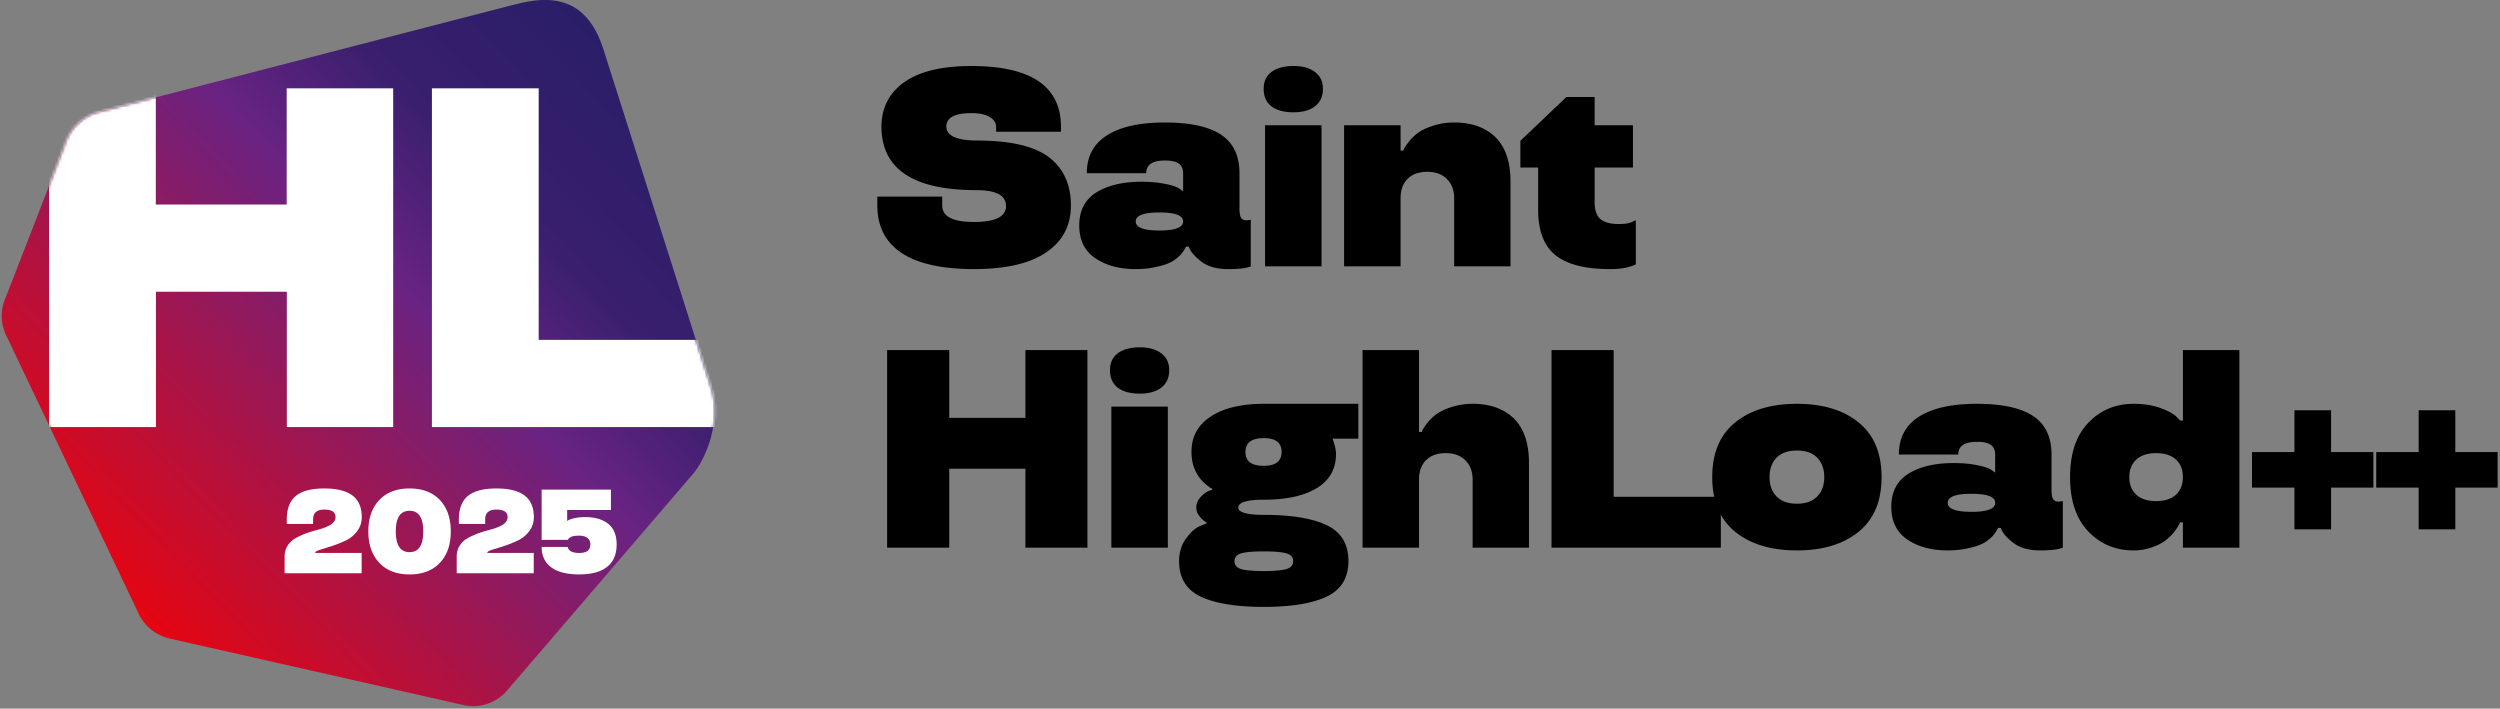
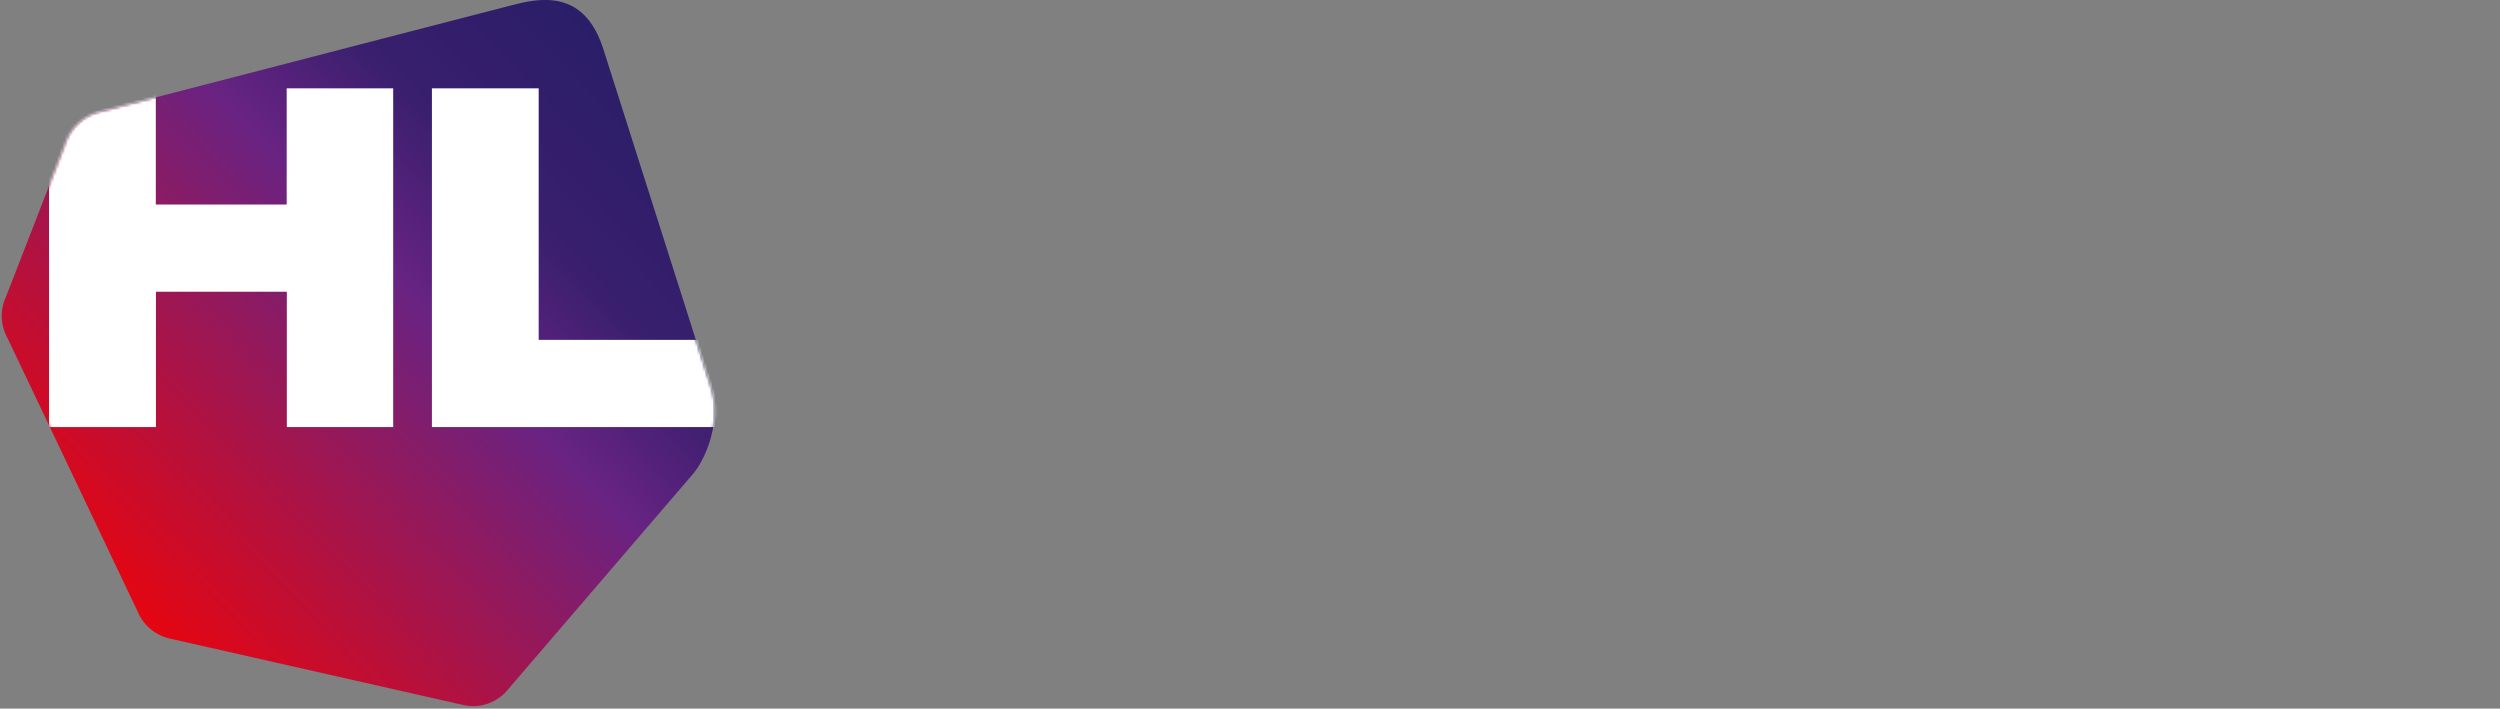
<svg xmlns="http://www.w3.org/2000/svg" width="942" height="267" fill="none">
  <rect width="100%" height="100%" fill="#808080" stroke="none" />
-   <path d="M925.162 183.721v15.73h-13.809v-15.73h-15.989v-13.393h15.989v-15.73h13.809v15.73h15.937v13.393h-15.937zm-46.805 0v15.73h-13.809v-15.73h-15.989v-13.393h15.989v-15.73h13.809v15.73h15.937v13.393h-15.937zm-74.423 23.673c-6.818 0-12.511-2.388-17.079-7.164-4.569-4.776-6.853-11.594-6.853-20.454 0-8.86 2.284-15.678 6.853-20.454 4.568-4.776 10.261-7.164 17.079-7.164 3.738 0 7.095.519 10.071 1.557 2.942 1.108 4.932 2.181 5.97 3.219l1.61 1.557h.934v-26.579h21.284v74.443h-21.284v-9.552h-1.038c-.554 1.212-1.315 2.44-2.284 3.686-1.073 1.281-2.164 2.336-3.271 3.167-1.35 1.038-3.115 1.921-5.295 2.647a20.729 20.729 0 01-6.697 1.091zm1.038-34.211c-1.765 1.626-2.647 3.824-2.647 6.593s.865 4.966 2.595 6.593c1.731 1.626 4.24 2.44 7.528 2.44 3.218 0 5.693-.796 7.423-2.388 1.765-1.627 2.648-3.842 2.648-6.645 0-2.838-.883-5.053-2.648-6.645-1.765-1.592-4.239-2.388-7.423-2.388-3.253 0-5.745.813-7.476 2.44zm-92.333 17.754c0-5.607 2.163-9.76 6.49-12.459 4.326-2.665 9.967-3.997 16.923-3.997 3.496 0 6.611.294 9.345.882 2.63.554 4.36 1.177 5.191 1.869l1.194.831v-6.801c0-1.592-.519-2.786-1.557-3.582-1.004-.796-2.786-1.194-5.348-1.194-4.672 0-7.008 1.592-7.008 4.776h-22.374c0-6.264 2.509-11.006 7.527-14.224 5.053-3.253 12.338-4.88 21.855-4.88 9.553 0 16.63 1.54 21.233 4.62 4.603 3.08 6.904 7.908 6.904 14.484v13.29c0 1.661.191 2.82.572 3.478.415.658 1.124.986 2.128.986l1.557-.207v17.546c-1.592.693-4.412 1.039-8.461 1.039-4.43 0-7.874-.987-10.331-2.959-2.042-1.592-3.461-3.15-4.257-4.673l-.312-.83h-1.09c-.346.9-.986 1.886-1.921 2.959a13.22 13.22 0 01-3.218 2.595c-1.35.797-3.271 1.471-5.763 2.025-2.457.588-5.122.883-7.994.883-6.195 0-11.3-1.385-15.315-4.153-3.98-2.735-5.97-6.836-5.97-12.304zm21.285-1.505c0 2.284 2.976 3.426 8.929 3.426s8.929-1.142 8.929-3.426c0-2.25-2.976-3.375-8.929-3.375s-8.929 1.125-8.929 3.375zm-80.082 10.953c-5.779-4.672-8.669-11.542-8.669-20.609 0-9.068 2.89-15.938 8.669-20.61 5.745-4.672 13.498-7.008 23.258-7.008 9.725 0 17.46 2.336 23.205 7.008 5.779 4.672 8.669 11.542 8.669 20.61 0 9.067-2.89 15.937-8.669 20.609-5.745 4.673-13.48 7.009-23.205 7.009-9.76 0-17.513-2.336-23.258-7.009zm30.889-13.341c1.765-1.8 2.647-4.223 2.647-7.268 0-3.046-.882-5.486-2.647-7.32-1.765-1.8-4.309-2.699-7.631-2.699-3.358 0-5.919.899-7.684 2.699-1.765 1.834-2.647 4.274-2.647 7.32 0 3.045.882 5.468 2.647 7.268 1.765 1.834 4.326 2.751 7.684 2.751 3.322 0 5.866-.917 7.631-2.751z" fill="#000" />
-   <path d="M608.024 187.199h40.388v19.156h-63.801v-74.443h23.413v55.287zm-31.906 19.156h-21.233V180.71c0-3.011-.9-5.416-2.699-7.216-1.8-1.834-4.274-2.751-7.424-2.751-3.219 0-5.71.9-7.475 2.699-1.731 1.765-2.596 4.188-2.596 7.268v25.645h-21.285v-74.443h21.285v30.836h1.038c.242-.83 1.038-2.076 2.388-3.738.935-1.142 2.077-2.197 3.427-3.166 1.488-1.004 3.426-1.869 5.814-2.596 2.388-.727 4.897-1.09 7.527-1.09 6.576 0 11.767 1.852 15.574 5.555 3.773 3.737 5.659 9.327 5.659 16.768v31.874zm-127.167-36.131c0-5.676 2.423-10.106 7.268-13.29 4.845-3.184 11.507-4.776 19.986-4.776h35.613v13.134h-9.708c.865 2.388 1.298 4.309 1.298 5.762 0 5.607-2.388 9.881-7.164 12.823-4.811 2.942-11.49 4.413-20.039 4.413-6.368 0-9.569.986-9.603 2.959 0 1.834 3.201 2.751 9.603 2.751 10.349 0 18.257 1.298 23.725 3.894 5.433 2.595 8.15 7.112 8.15 13.549 0 6.299-2.717 10.746-8.15 13.342-5.468 2.595-13.376 3.893-23.725 3.893-10.313 0-18.221-1.28-23.724-3.841-5.468-2.596-8.202-7.061-8.202-13.394 0-3.323.882-6.178 2.647-8.566 1.731-2.353 3.444-3.893 5.14-4.62l2.544-1.038v-.416c-.969-.45-1.887-1.263-2.752-2.44-.727-.934-1.09-1.972-1.09-3.114 0-1.385.502-2.665 1.505-3.842 1.004-1.073 1.99-1.852 2.96-2.336l1.505-.519v-.416c-.623-.242-1.523-.882-2.699-1.92-.935-.831-1.714-1.696-2.337-2.596-1.834-2.596-2.751-5.728-2.751-9.396zm35.716 44.23c1.731-.519 2.596-1.523 2.596-3.011 0-1.488-.865-2.475-2.596-2.959-1.834-.485-4.655-.727-8.462-.727-3.876 0-6.696.242-8.461.727-1.731.484-2.596 1.471-2.596 2.959s.865 2.492 2.596 3.011c1.765.484 4.585.727 8.461.727 3.807 0 6.628-.243 8.462-.727zm-8.462-38.935c4.465 0 6.697-1.748 6.697-5.243 0-3.461-2.232-5.192-6.697-5.192-4.602 0-6.904 1.731-6.904 5.192-.035 1.73.519 3.045 1.661 3.945 1.177.865 2.925 1.298 5.243 1.298zm-57.447-22.323h21.285v53.159h-21.285v-53.159zm-.519-13.705c0-2.769.986-4.897 2.959-6.385 1.973-1.488 4.742-2.233 8.306-2.233 3.427 0 6.126.762 8.099 2.285 1.972 1.488 2.959 3.599 2.959 6.333 0 2.803-.987 4.984-2.959 6.541-1.973 1.523-4.672 2.284-8.099 2.284-3.564 0-6.333-.744-8.306-2.232-1.973-1.523-2.959-3.72-2.959-6.593zm-8.493 66.864h-23.361v-29.746h-28.708v29.746h-23.413v-74.443h23.413v25.541h28.708v-25.541h23.361v74.443zM579.575 79.07V63.135h-6.697V53.062l17.339-16.508h10.643v10.642h14.432v15.938H600.86v13.082c0 3.01.744 5.14 2.232 6.385 1.488 1.211 3.79 1.817 6.904 1.817 2.527 0 4.361-.363 5.503-1.09l.883-.312V99.63c-2.561 1.211-5.797 1.799-9.708 1.765-9.414 0-16.284-1.765-20.61-5.296-4.326-3.495-6.489-9.17-6.489-17.027zm-10.414 21.285h-21.232V74.71c0-3.01-.9-5.416-2.7-7.216-1.799-1.834-4.274-2.751-7.423-2.751-3.219 0-5.711.9-7.476 2.7-1.73 1.764-2.595 4.187-2.595 7.267v25.645H506.45V47.196h21.285v9.552h1.038c.242-.83 1.038-2.076 2.388-3.737.934-1.143 2.076-2.198 3.426-3.167 1.488-1.004 3.426-1.87 5.814-2.596 2.388-.727 4.898-1.09 7.528-1.09 6.576 0 11.767 1.852 15.574 5.555 3.772 3.737 5.658 9.327 5.658 16.768v31.874zm-92.488-53.159h21.284v53.159h-21.284V47.196zm-.519-13.705c0-2.769.986-4.897 2.959-6.385 1.972-1.488 4.741-2.233 8.306-2.233 3.426 0 6.126.762 8.098 2.285 1.973 1.488 2.959 3.599 2.959 6.333 0 2.803-.986 4.984-2.959 6.541-1.972 1.523-4.672 2.284-8.098 2.284-3.565 0-6.334-.744-8.306-2.232-1.973-1.523-2.959-3.72-2.959-6.593zm-69.492 51.446c0-5.606 2.163-9.76 6.49-12.46 4.326-2.664 9.967-3.996 16.923-3.996 3.496 0 6.611.294 9.345.882 2.63.554 4.36 1.177 5.191 1.869l1.194.83v-6.8c0-1.592-.519-2.786-1.557-3.582-1.004-.796-2.786-1.194-5.347-1.194-4.673 0-7.009 1.592-7.009 4.776h-22.374c0-6.264 2.509-11.006 7.527-14.224 5.053-3.253 12.338-4.88 21.856-4.88 9.552 0 16.629 1.54 21.232 4.62 4.603 3.08 6.905 7.908 6.905 14.484v13.29c0 1.661.19 2.82.571 3.478.415.657 1.124.986 2.128.986l1.557-.207v17.546c-1.592.693-4.412 1.039-8.461 1.039-4.43 0-7.874-.987-10.331-2.96-2.042-1.591-3.461-3.149-4.257-4.672l-.312-.83h-1.09c-.346.9-.986 1.886-1.92 2.959a13.249 13.249 0 01-3.219 2.596c-1.35.796-3.271 1.47-5.762 2.024-2.458.588-5.123.883-7.995.883-6.195 0-11.3-1.385-15.315-4.153-3.98-2.734-5.97-6.836-5.97-12.304zm21.285-1.505c0 2.284 2.976 3.426 8.929 3.426s8.929-1.142 8.929-3.426c0-2.25-2.976-3.375-8.929-3.375s-8.929 1.125-8.929 3.375zM399.779 47.82v1.816h-24.451V47.82c0-1.557-.814-2.803-2.44-3.738-1.592-.969-3.894-1.453-6.905-1.453-6.229 0-9.362 1.661-9.396 4.983 0 3.53 3.841 5.313 11.525 5.348 12.597 0 21.665 2.11 27.202 6.333 5.468 4.257 8.202 10.296 8.202 18.118 0 7.544-3.062 13.41-9.188 17.598-6.161 4.257-15.263 6.386-27.307 6.386-12.078 0-21.18-2.025-27.306-6.074-6.091-4.084-9.137-10.054-9.137-17.91v-3.323h24.451v3.323c0 4.187 4.015 6.264 12.044 6.23 7.995 0 11.992-2.008 11.992-6.023 0-3.98-3.72-5.97-11.161-5.97-23.776 0-35.699-7.942-35.768-23.828 0-7.164 2.872-12.788 8.617-16.872 5.745-4.049 14.155-6.073 25.23-6.073 22.531 0 33.796 7.648 33.796 22.945z" fill="#000" />
  <path d="M194.513 1.556C171.754 7.4 44.755 40.306 36.998 42.304a18.284 18.284 0 00-7.295 4.05c-2.107 1.896-3.7 4.254-4.727 6.868-2.62 6.97-20.704 53.408-22.862 58.943-1.079 2.358-1.541 4.972-1.438 7.586.102 2.614.822 5.126 2.055 7.432l49.371 103.741c1.079 2.46 2.774 4.613 4.88 6.304a17.307 17.307 0 007.193 3.434l110.302 24.962c3.083.717 6.268.564 9.248-.462 2.979-1.025 5.6-2.819 7.603-5.279l69.87-81.393c4.11-4.818 10.994-19.016 6.628-32.753L227.393 18.676C221.588.428 209.72-2.39 194.616 1.555h-.103z" fill="url(#paint0_linear_2361_3)" />
  <mask id="a" style="mask-type:luminance" maskUnits="userSpaceOnUse" x="0" y="0" width="270" height="267">
    <path d="M194.514 1.556C171.755 7.4 44.756 40.306 36.998 42.304c-2.722.769-5.188 2.153-7.295 4.05-2.106 1.896-3.699 4.254-4.726 6.867-2.62 6.971-20.704 53.409-22.862 58.944-1.08 2.358-1.541 4.972-1.439 7.586.103 2.614.822 5.126 2.055 7.432l49.372 103.741c1.078 2.46 2.774 4.613 4.88 6.304a17.306 17.306 0 007.193 3.434l110.302 24.962c3.082.717 6.268.564 9.247-.462 2.98-1.025 5.6-2.819 7.604-5.279l69.87-81.393c4.11-4.818 10.994-19.016 6.627-32.753L227.394 18.675C221.589.43 209.721-2.39 194.617 1.556h-.103z" fill="#fff" />
  </mask>
  <g mask="url(#a)" fill="#fff">
    <path d="M148.203 160.912h-40.124v-50.999h-49.32v50.999H18.481V33.287h40.227v43.772h49.32V33.287h40.124v127.625h.051zm54.772-32.854h69.407v32.854H162.748V33.287h40.227v94.771z" />
  </g>
-   <path d="M136.267 216h-29.026v-6.306c0-1.48.344-2.791 1.033-3.933a7.96 7.96 0 012.79-2.791c2.007-1.201 4.615-2.241 7.823-3.12a84.178 84.178 0 002.329-.659 20.956 20.956 0 002.021-.769c.718-.308 1.289-.623 1.714-.945a4.19 4.19 0 001.055-1.165c.278-.454.417-.944.417-1.472 0-1.889-1.406-2.834-4.218-2.834-2.828 0-4.241 1.245-4.241 3.735v1.67h-9.91v-1.67c0-4.072 1.157-7.046 3.472-8.921 2.3-1.845 5.852-2.768 10.657-2.768 4.76 0 8.305.886 10.634 2.658 2.329 1.773 3.494 4.483 3.494 8.13 0 2.036-.601 3.831-1.802 5.384a11.796 11.796 0 01-4.416 3.537 46.884 46.884 0 01-5.142 2.022c-1.509.483-2.973.945-4.394 1.384-1.216.395-1.824.791-1.824 1.187h17.534V216zm29.479-27.598c2.739 2.915 4.108 6.863 4.108 11.844 0 4.995-1.369 8.935-4.108 11.821-2.74 2.915-6.548 4.372-11.426 4.372-4.863 0-8.665-1.457-11.404-4.372-2.754-2.915-4.131-6.856-4.131-11.821 0-4.966 1.377-8.914 4.131-11.844 2.754-2.9 6.555-4.35 11.404-4.35 4.878 0 8.686 1.45 11.426 4.35zm-11.426 4.065c-3.457 0-5.186 2.593-5.186 7.779 0 5.2 1.729 7.8 5.186 7.8 3.442 0 5.163-2.6 5.163-7.8 0-5.186-1.721-7.779-5.163-7.779zM201.113 216h-29.026v-6.306c0-1.48.344-2.791 1.033-3.933a7.951 7.951 0 012.79-2.791c2.007-1.201 4.614-2.241 7.822-3.12.923-.249 1.7-.469 2.33-.659a20.956 20.956 0 002.021-.769c.718-.308 1.289-.623 1.714-.945.425-.322.776-.71 1.055-1.165.278-.454.417-.944.417-1.472 0-1.889-1.406-2.834-4.219-2.834-2.827 0-4.24 1.245-4.24 3.735v1.67h-9.91v-1.67c0-4.072 1.157-7.046 3.472-8.921 2.299-1.845 5.852-2.768 10.656-2.768 4.761 0 8.306.886 10.635 2.658 2.329 1.773 3.494 4.483 3.494 8.13 0 2.036-.601 3.831-1.802 5.384a11.807 11.807 0 01-4.417 3.537 46.788 46.788 0 01-5.141 2.022 455.41 455.41 0 01-4.395 1.384c-1.215.395-1.823.791-1.823 1.187h17.534V216zm19.305-21.16c3.721 0 6.643.843 8.767 2.527 2.109 1.699 3.164 4.292 3.164 7.779 0 3.706-1.194 6.518-3.581 8.437-2.373 1.904-5.889 2.856-10.547 2.856-4.615 0-8.123-.893-10.525-2.68-2.403-1.787-3.604-4.343-3.604-7.669h9.888c-.015.03-.015.11 0 .242.029.132.117.322.264.571.146.235.351.454.615.659.747.528 1.868.792 3.362.792 1.421 0 2.483-.264 3.186-.792.703-.541 1.047-1.347 1.032-2.416 0-1.084-.373-1.905-1.12-2.461-.747-.572-1.78-.857-3.098-.857-1.421 0-2.461.175-3.12.527-.572.308-.909.593-1.011.857l-.11.198h-9.888v-18.919h26.104v7.669h-16.48v4.043h.22c.132-.118.33-.242.593-.374.249-.146.938-.351 2.066-.615 1.157-.249 2.431-.374 3.823-.374z" fill="#fff" />
  <defs>
    <linearGradient id="paint0_linear_2361_3" x1="256.453" y1="13.396" x2="32.227" y2="227.333" gradientUnits="userSpaceOnUse">
      <stop stop-color="#261D66" />
      <stop offset=".285" stop-color="#391F6E" />
      <stop offset=".452" stop-color="#682383" />
      <stop offset=".957" stop-color="#E30613" />
    </linearGradient>
  </defs>
</svg>